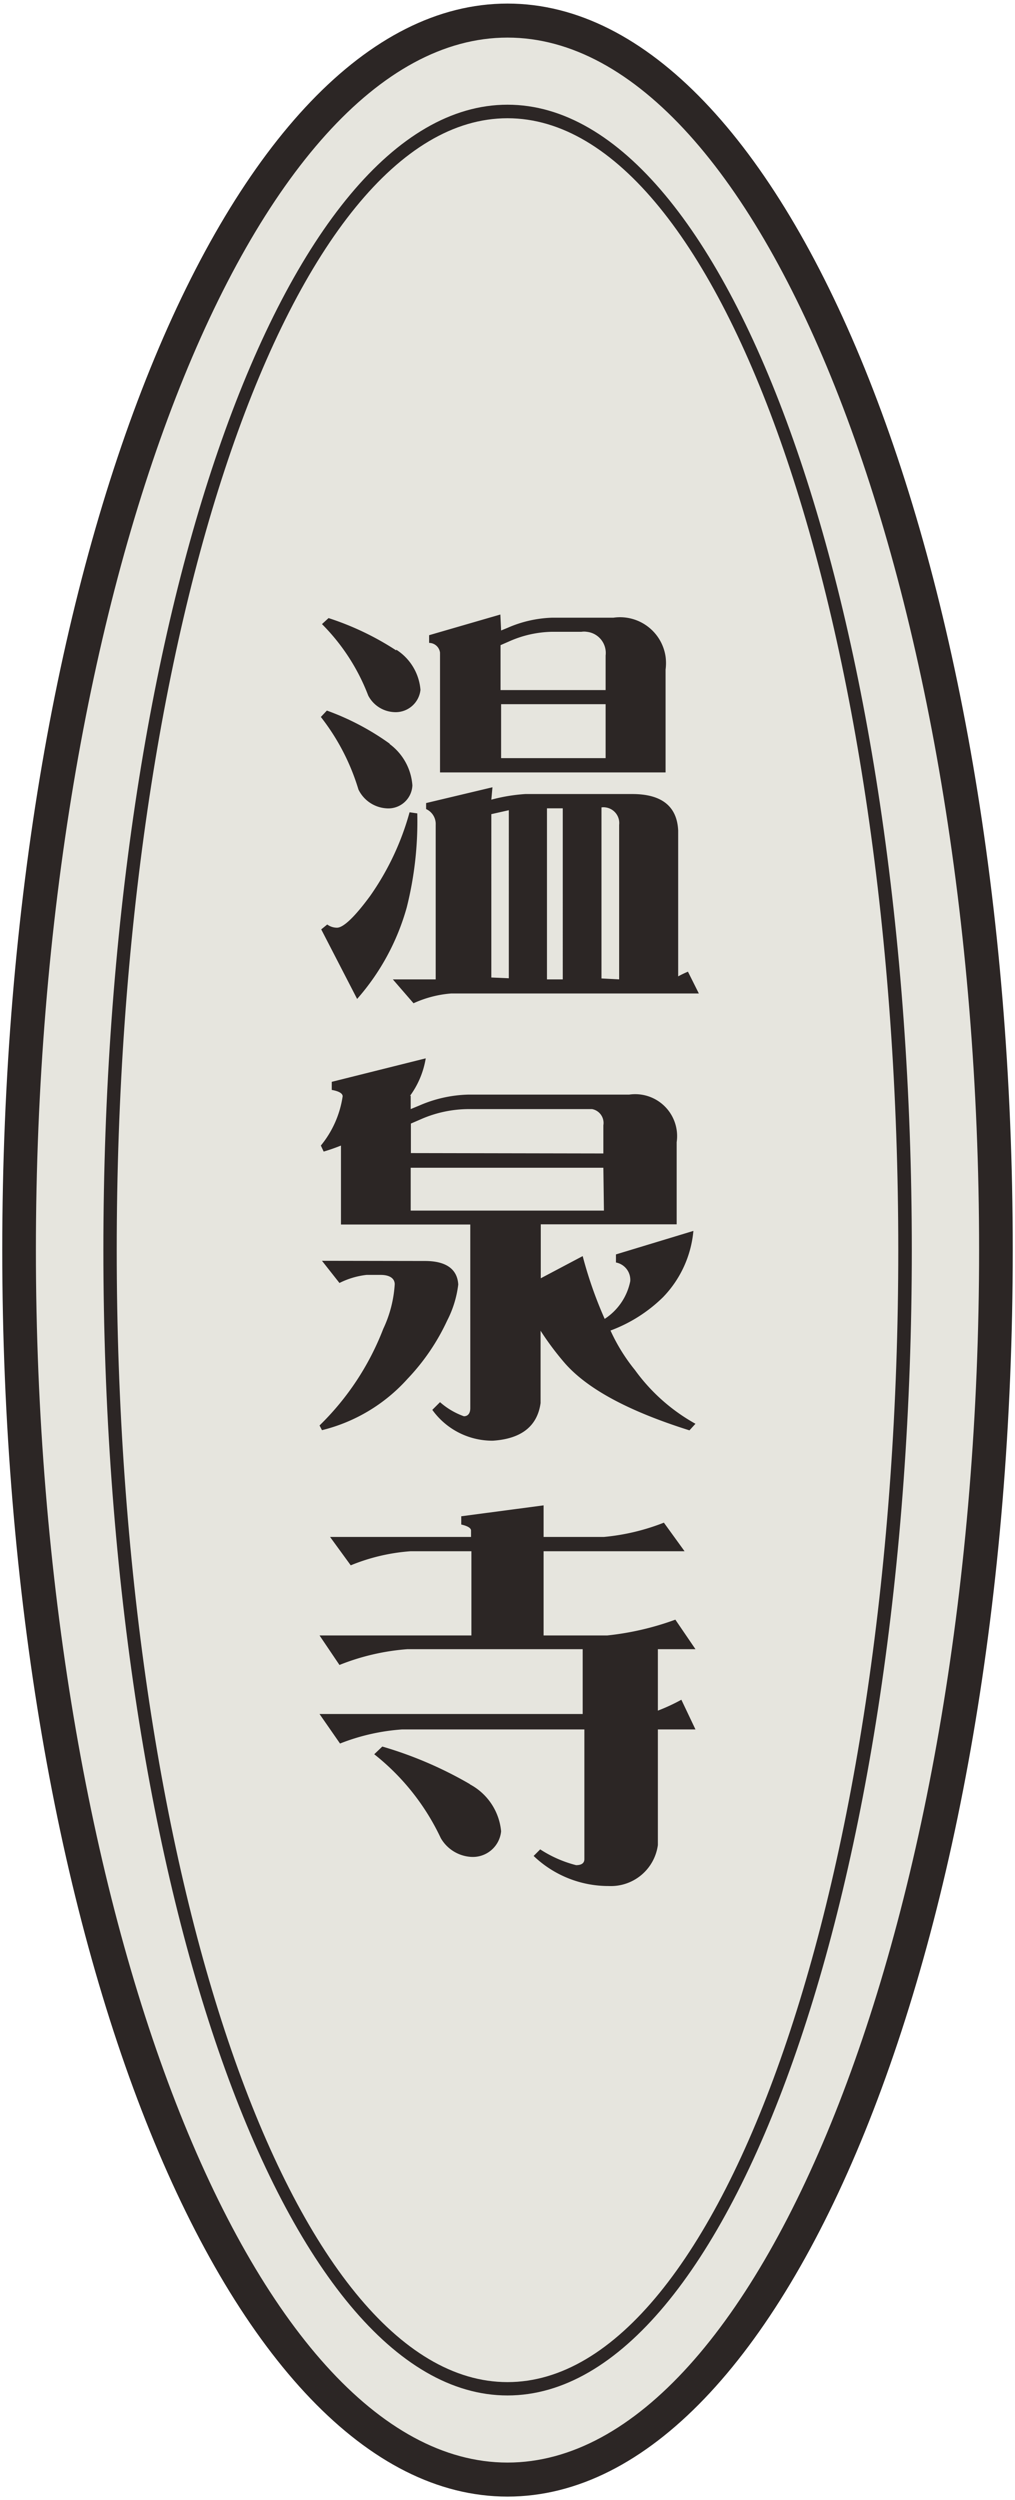
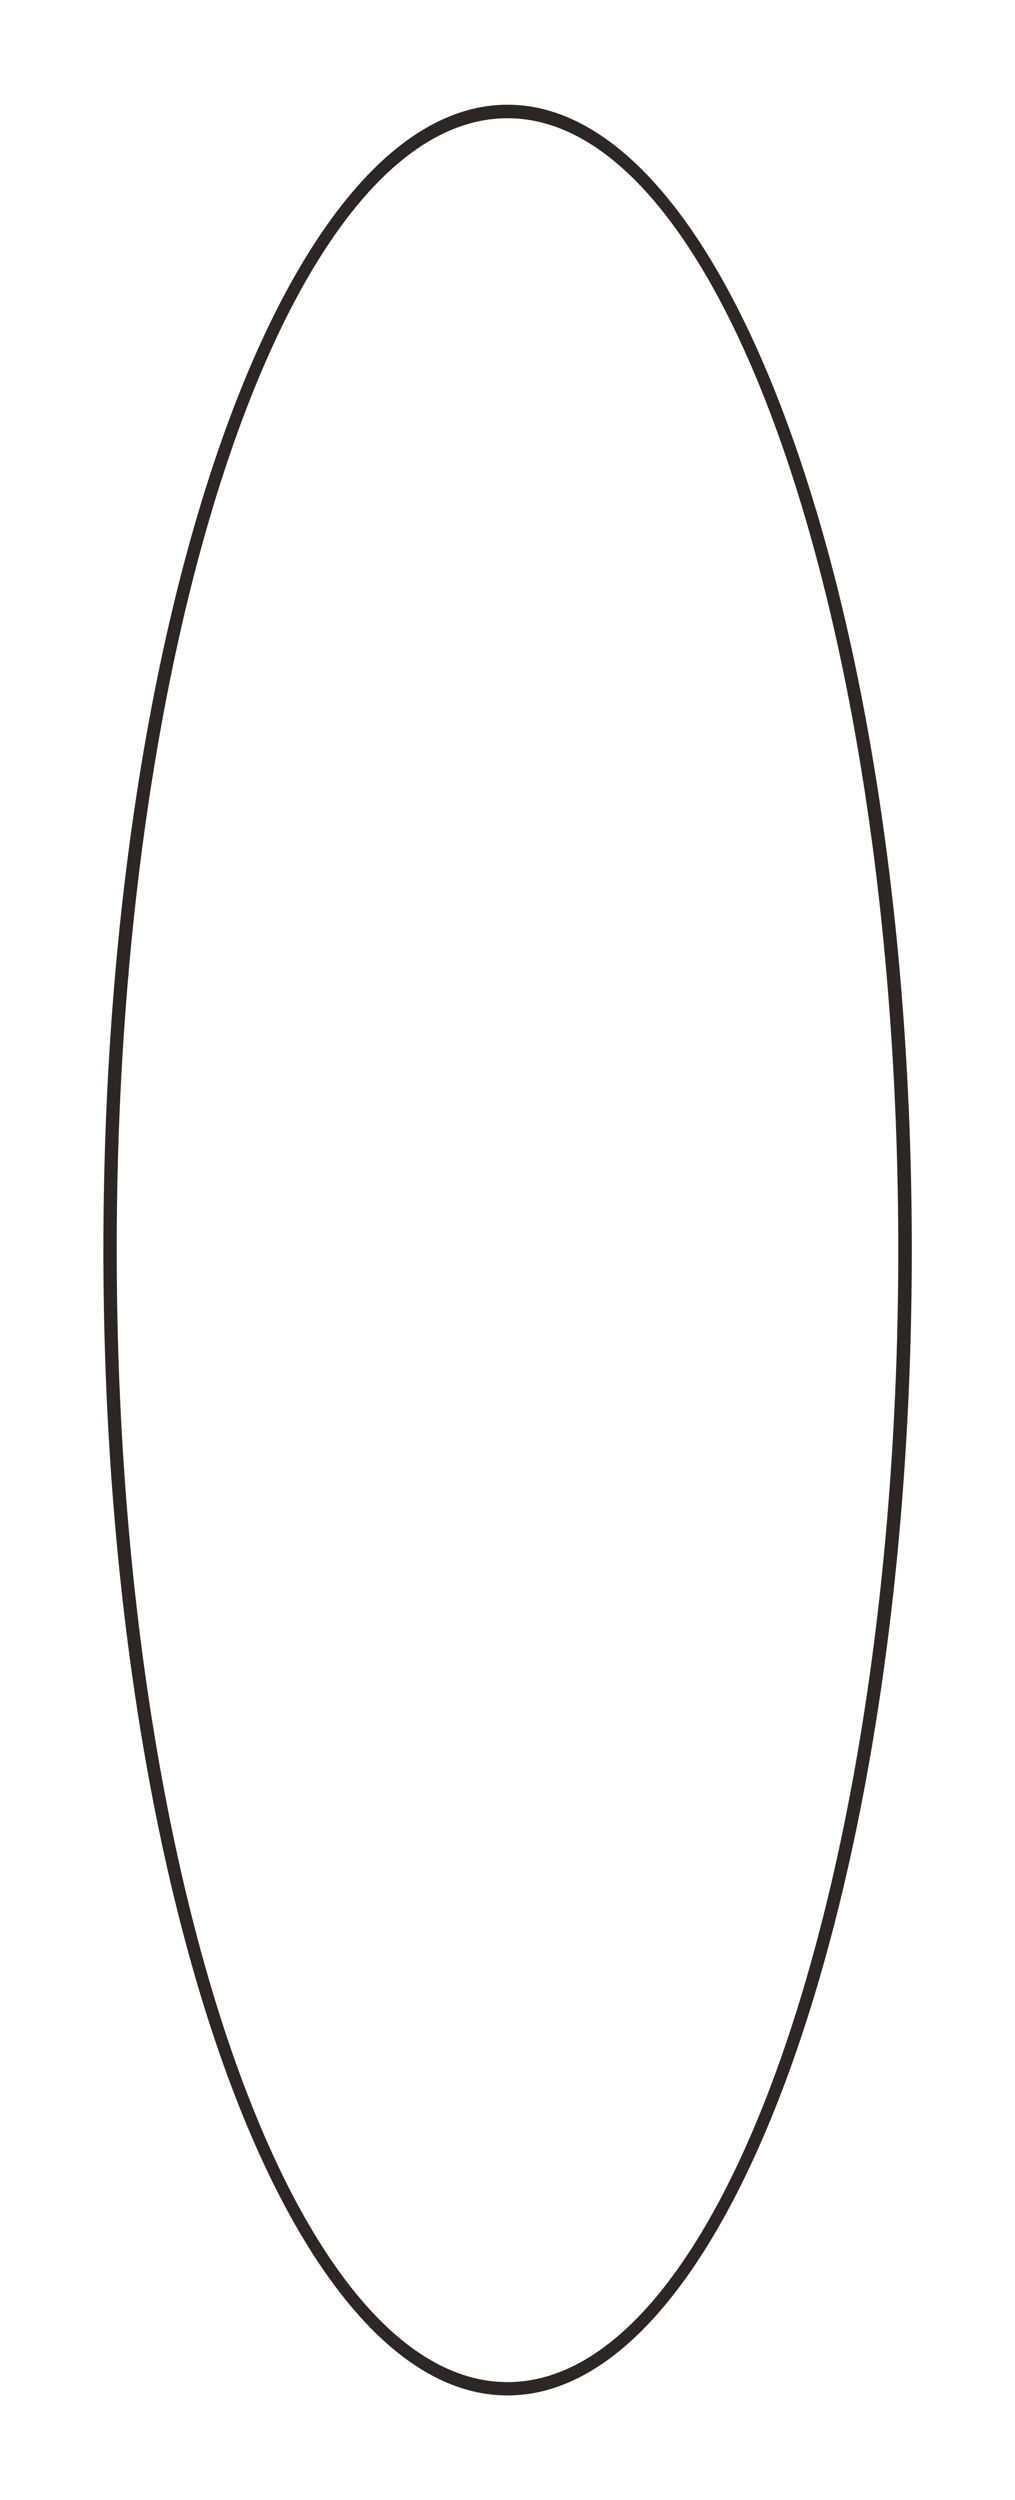
<svg xmlns="http://www.w3.org/2000/svg" id="レイヤー_1" data-name="レイヤー 1" viewBox="0 0 54 133">
  <defs>
    <style>.cls-1{fill:none;}.cls-2{clip-path:url(#clip-path);}.cls-3{fill:#e6e5de;}.cls-4{fill:#2c2625;}</style>
    <clipPath id="clip-path">
      <rect class="cls-1" x="0.12" y="0.19" width="53.76" height="132.62" />
    </clipPath>
  </defs>
  <g class="cls-2">
-     <path class="cls-3" d="M27,131.91c-14.33,0-26-29.34-26-65.41S12.67,1.09,27,1.09,53,30.43,53,66.5s-11.66,65.41-26,65.41" />
-     <path class="cls-4" d="M27,2C40.6,2,52.09,31.53,52.09,66.5S40.6,131,27,131,1.91,101.47,1.91,66.5,13.4,2,27,2M27,.19C12.15.19.12,29.88.12,66.5s12,66.31,26.88,66.31S53.88,103.12,53.88,66.5,41.85.19,27,.19" />
    <path class="cls-4" d="M27,6.29c11.46,0,20.79,27,20.79,60.21S38.46,126.72,27,126.72,6.21,99.7,6.21,66.5,15.54,6.29,27,6.29m0-.72C15.12,5.57,5.5,32.85,5.5,66.5s9.63,60.93,21.5,60.93S48.51,100.15,48.51,66.5,38.88,5.57,27,5.57" />
-     <path class="cls-4" d="M20.73,39.58a3,3,0,0,1,1.21,2.2A1.28,1.28,0,0,1,20.55,43h0A1.78,1.78,0,0,1,19.07,42a11.74,11.74,0,0,0-2-3.86l.32-.34a13.68,13.68,0,0,1,3.34,1.76m1.47,3.71a18.72,18.72,0,0,1-.56,5A12.41,12.41,0,0,1,19,53.14l-1.91-3.7.32-.26a.87.87,0,0,0,.52.17c.34,0,.95-.58,1.77-1.7a14.35,14.35,0,0,0,2.09-4.44Zm-1.12-8.71a2.8,2.8,0,0,1,1.29,2.14,1.33,1.33,0,0,1-1.44,1.18A1.64,1.64,0,0,1,19.59,37a10.87,10.87,0,0,0-2.46-3.8l.35-.32a15.08,15.08,0,0,1,3.6,1.72m5.06,7.94a9.25,9.25,0,0,1,1.81-.3l.82,0h4.87c1.56,0,2.38.65,2.44,1.94v7.76a5.11,5.11,0,0,1,.52-.25l.58,1.16H24a5.91,5.91,0,0,0-2,.52l-1.1-1.27h2.28V43.88a.87.87,0,0,0-.51-.84v-.32l3.53-.84Zm.52-9L27,33.4a6.39,6.39,0,0,1,2.35-.54h3.28a2.45,2.45,0,0,1,2.78,2.07,2.66,2.66,0,0,1,0,.69v5.47h-12V34.72a.59.59,0,0,0-.58-.52v-.41l3.79-1.1Zm.41,18.5V43.1l-.93.21V52Zm5.15-15.33V34.87a1.13,1.13,0,0,0-1-1.26.94.94,0,0,0-.29,0h-1.6a5.84,5.84,0,0,0-2.22.5l-.48.21v2.39Zm0,.75H26.66v2.87h5.56ZM29.94,43H29.1v9.1h.84Zm3,9.1V43.88a.84.84,0,0,0-.73-.93.67.67,0,0,0-.2,0H32v9.1Z" />
-     <path class="cls-4" d="M22.61,67.08c1.12,0,1.72.43,1.77,1.25a5.64,5.64,0,0,1-.59,1.92,11.5,11.5,0,0,1-2.11,3.1,9,9,0,0,1-4.55,2.73L17,75.83a14.41,14.41,0,0,0,3.39-5.14A6.47,6.47,0,0,0,21,68.32c0-.32-.28-.5-.75-.5H19.5a4.28,4.28,0,0,0-1.44.43l-.93-1.18Zm-.76-8.8V59l.46-.19a6.93,6.93,0,0,1,2.58-.58h8.58A2.23,2.23,0,0,1,36,60.76v4.37H28.77V68L31,66.82a22,22,0,0,0,1.17,3.34,3.12,3.12,0,0,0,1.36-2,.94.94,0,0,0-.76-1v-.43l4.12-1.25A5.82,5.82,0,0,1,35.28,69a7.92,7.92,0,0,1-2.8,1.78,9.68,9.68,0,0,0,1.3,2.1A9.92,9.92,0,0,0,37,75.74l-.32.35c-3.17-1-5.37-2.16-6.6-3.54a15.24,15.24,0,0,1-1.32-1.76v3.85c-.17,1.21-1,1.9-2.54,2A3.93,3.93,0,0,1,23,75l.41-.41a3.88,3.88,0,0,0,1.27.75c.21,0,.34-.15.34-.43V65.14H18.14v-4.2c-.3.12-.61.23-.92.32l-.15-.32a5.37,5.37,0,0,0,1.16-2.62c0-.17-.24-.28-.58-.34v-.43l5-1.25a4.65,4.65,0,0,1-.84,2m10.29,3.06v-1.5A.75.75,0,0,0,31.5,59H24.9a6.38,6.38,0,0,0-2.44.51l-.6.26v1.57Zm0,.76H21.85v2.28H32.13Z" />
-     <path class="cls-4" d="M36.42,82.52h-7.5V87h3.39a15.11,15.11,0,0,0,3.62-.84L37,87.73H35V91a10.08,10.08,0,0,0,1.25-.58L37,92H35v6.15a2.52,2.52,0,0,1-2.61,2.18,5.76,5.76,0,0,1-4-1.6l.35-.35a6.39,6.39,0,0,0,1.91.84c.29,0,.44-.11.44-.32V92h-9.7a11.06,11.06,0,0,0-3.3.75L17,91.18H31V87.73H21.68a12.16,12.16,0,0,0-3.62.84L17,87h8.08V82.52H21.85a10.31,10.31,0,0,0-3.19.75l-1.1-1.51h7.5v-.34c0-.13-.17-.24-.52-.32v-.44l4.38-.58v1.68h3.21A11.59,11.59,0,0,0,35.32,81ZM25,94.92a3.16,3.16,0,0,1,1.66,2.5,1.51,1.51,0,0,1-1.6,1.36,2,2,0,0,1-1.61-1,12.41,12.41,0,0,0-3.54-4.46l.43-.41a20.93,20.93,0,0,1,4.66,2" />
  </g>
</svg>